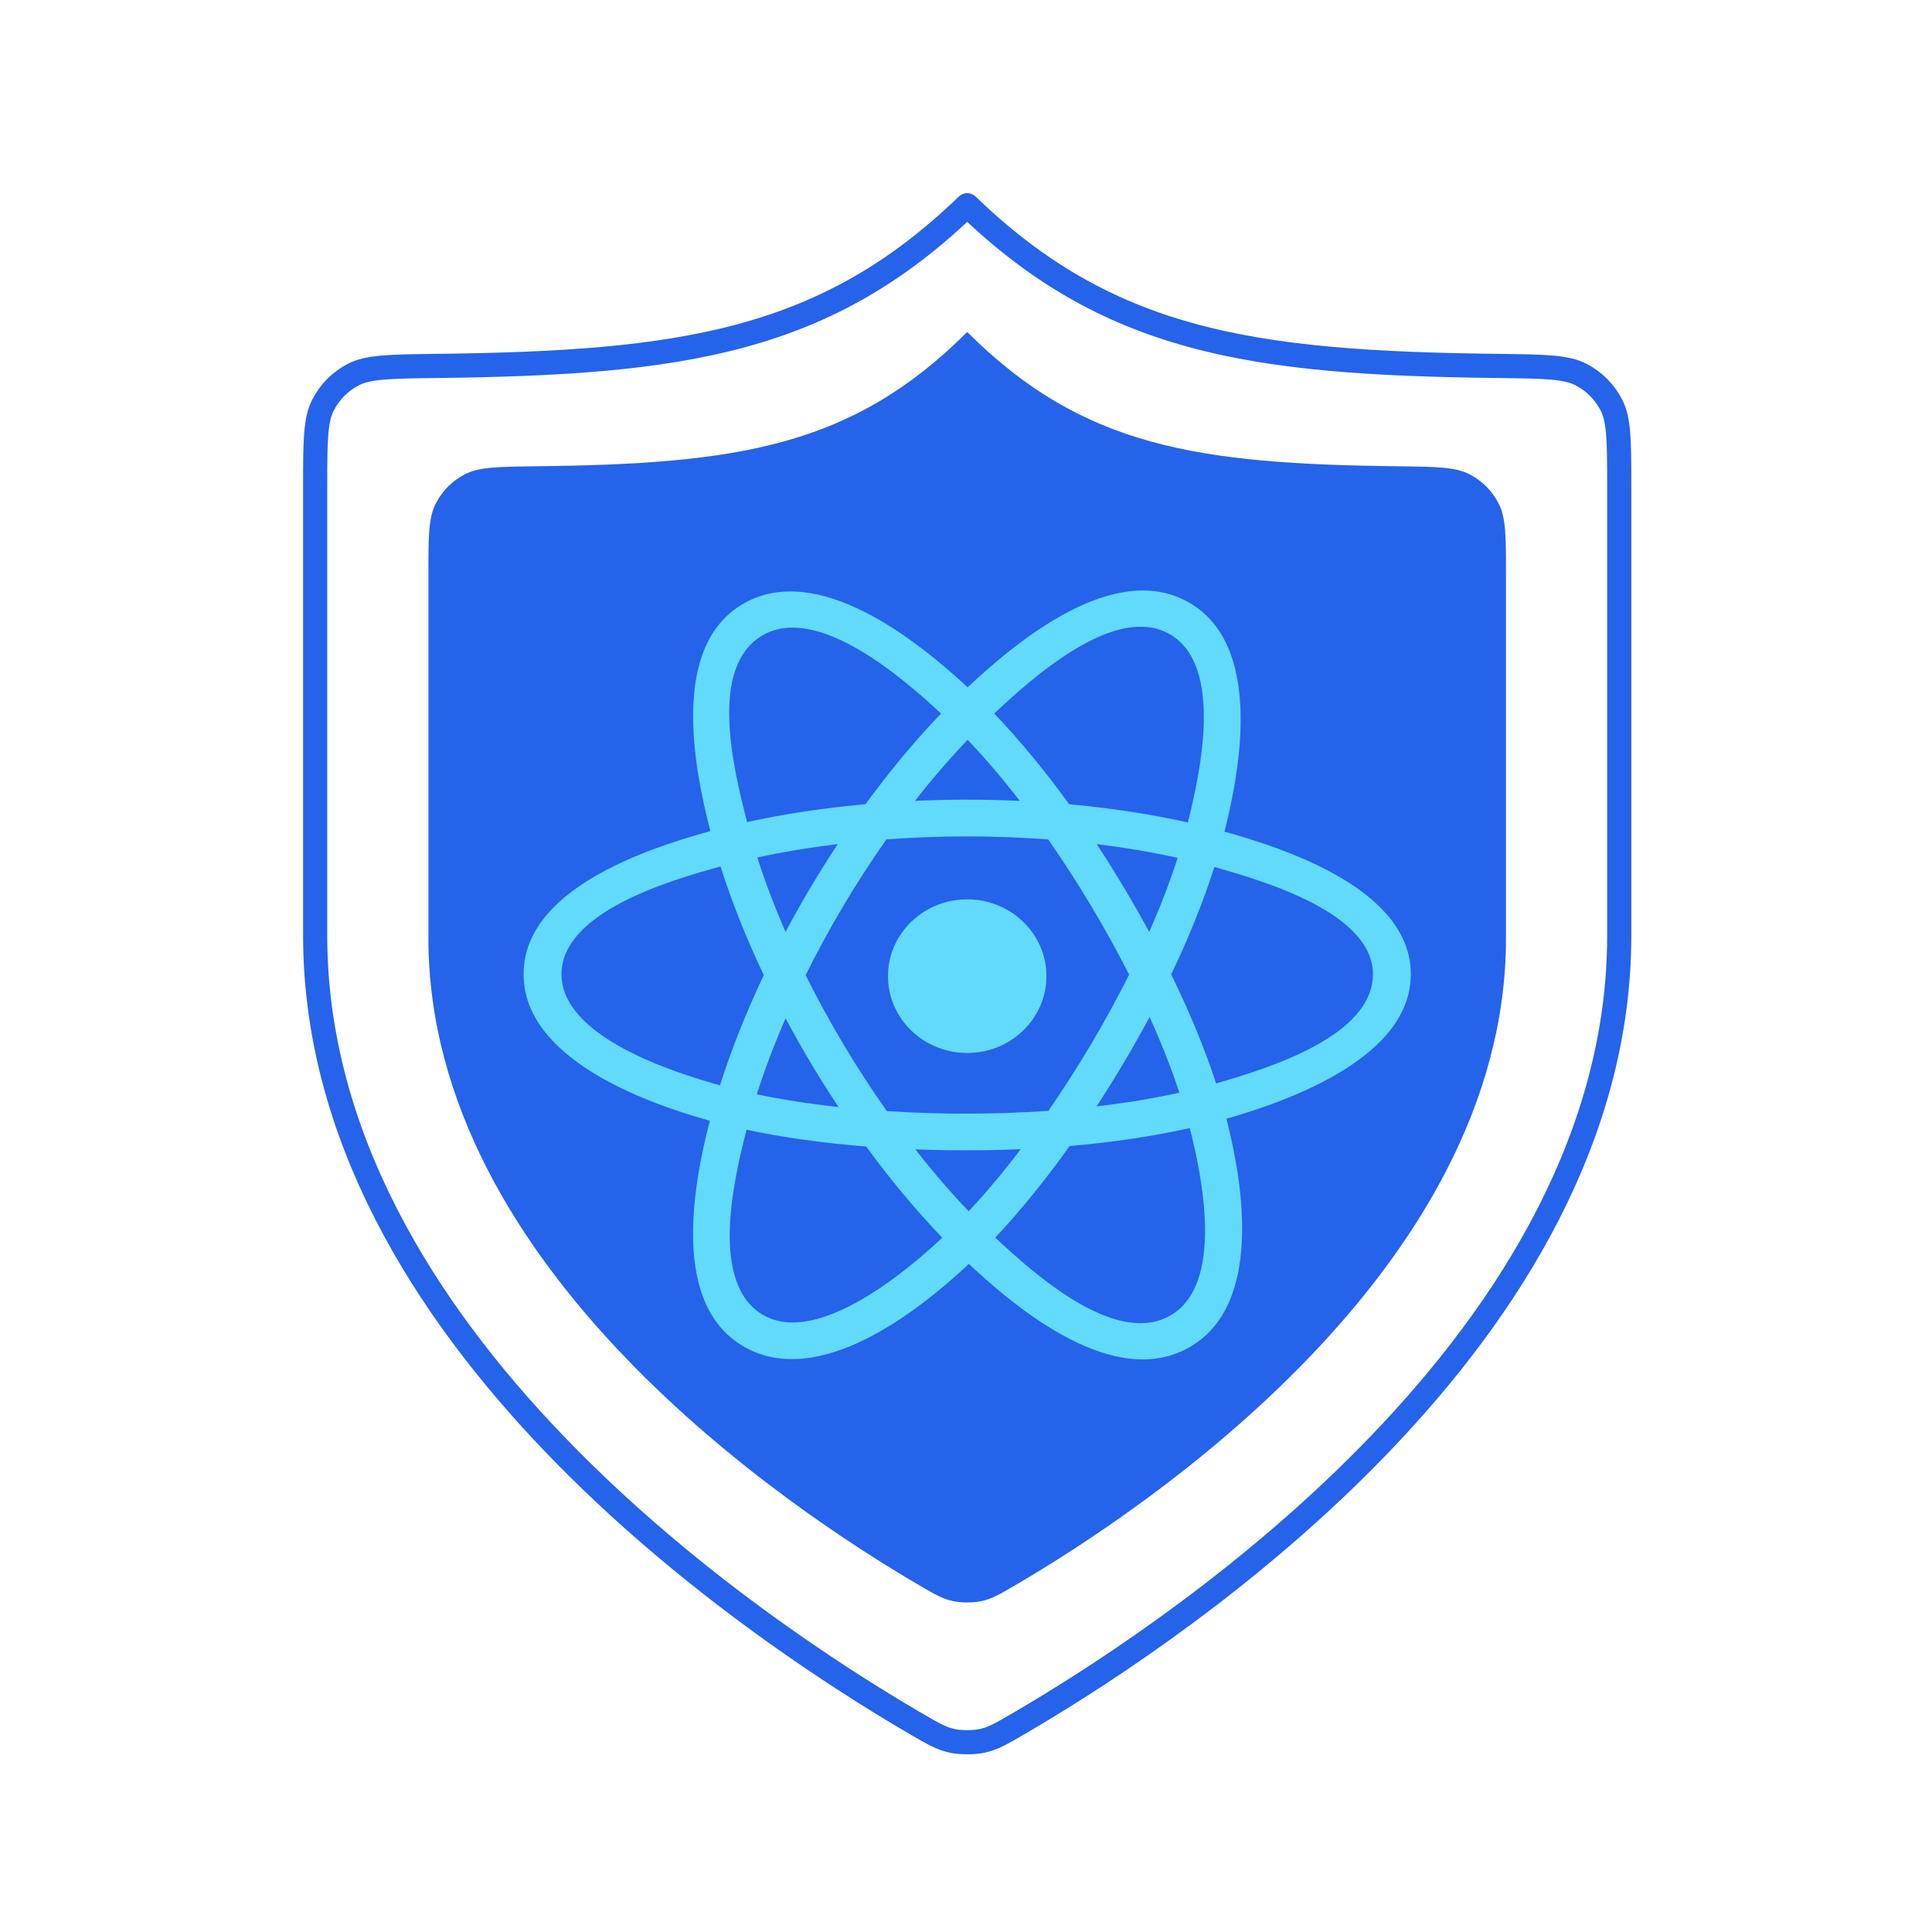
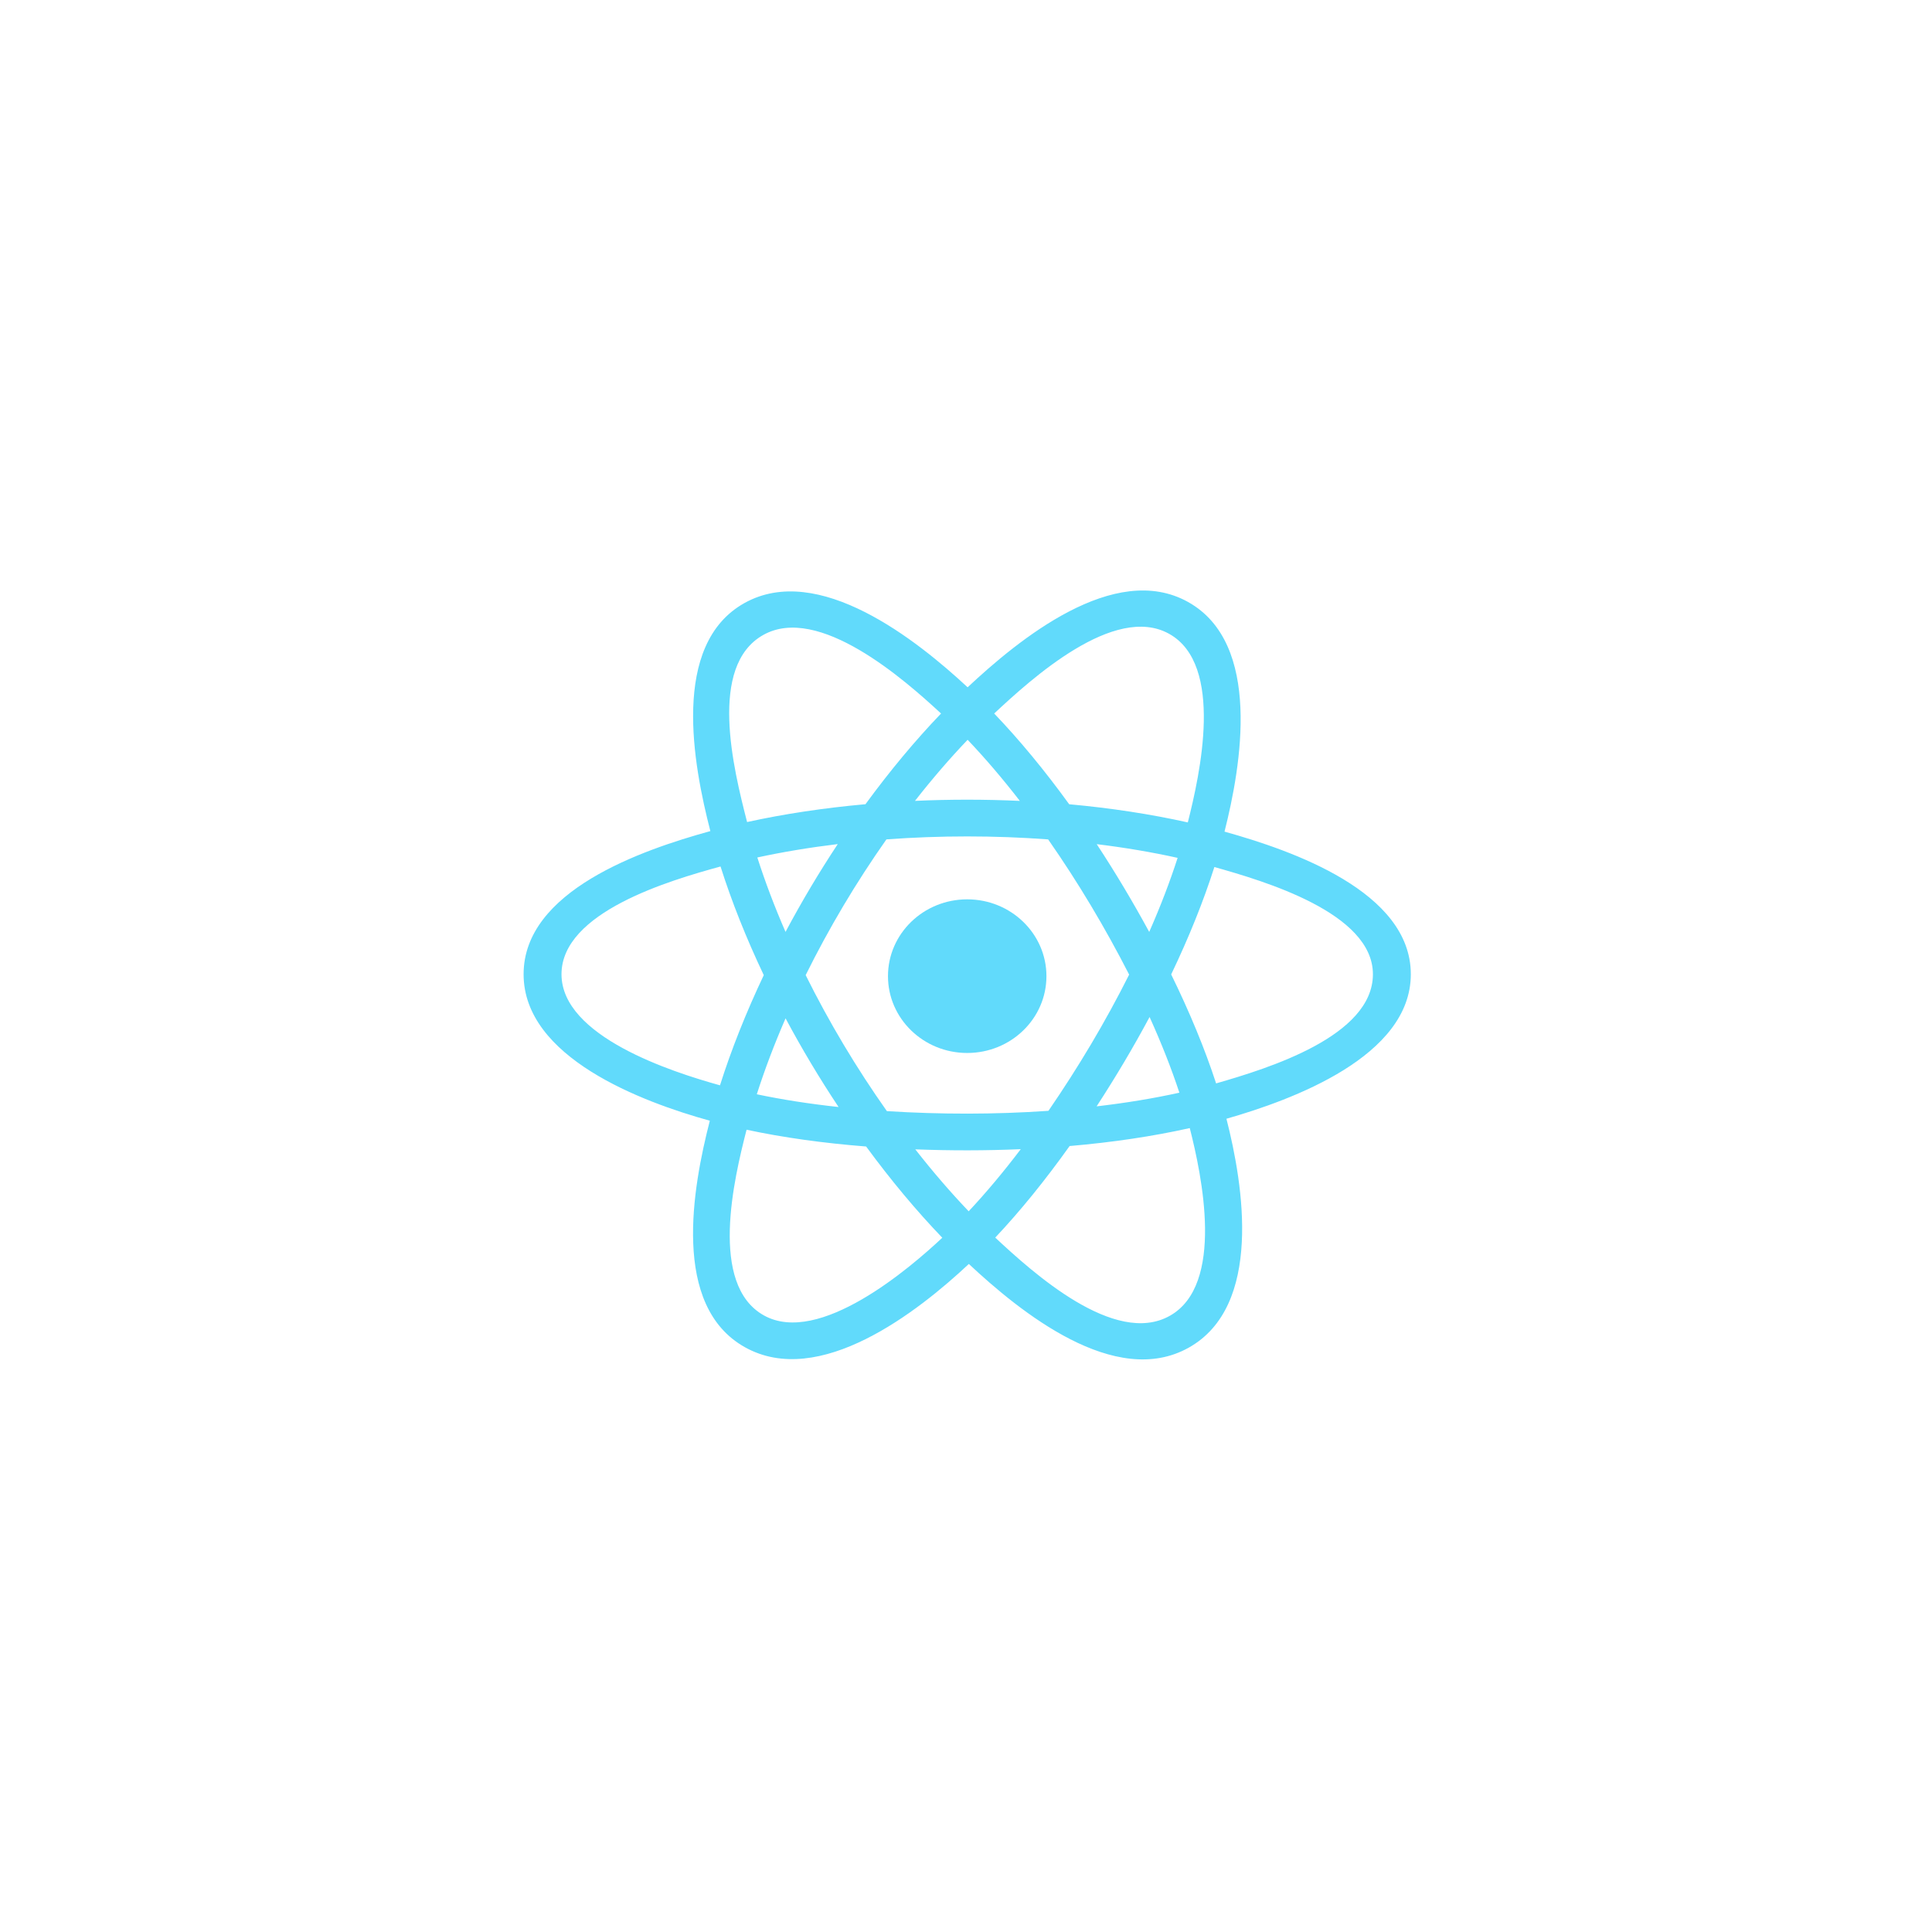
<svg xmlns="http://www.w3.org/2000/svg" width="800" height="800" viewBox="0 0 800 800" fill="none">
-   <path d="M400.5 84.984C429.377 112.892 458.602 129.234 492.931 138.712C528.466 148.523 569.298 150.926 620.396 151.531C630.23 151.647 637.312 151.735 642.852 152.243C648.342 152.746 651.862 153.63 654.67 155.091L654.671 155.091C660.183 157.957 664.54 162.367 667.34 167.912L667.34 167.912C668.772 170.748 669.613 174.245 670.05 179.65C670.491 185.111 670.495 192.067 670.495 201.74L670.495 387.387C670.495 469.898 625.479 541.584 571.497 597.829C519.256 652.26 459.149 691.669 425.178 711.739L421.974 713.62C414.69 717.867 411.51 719.677 407.479 720.672L406.659 720.861C403.398 721.56 398.481 721.603 395.013 720.992L394.34 720.861C389.895 719.907 386.795 718.15 379.026 713.62L379.027 713.62C345.736 694.195 283.428 654.015 229.502 597.829C175.521 541.584 130.505 469.898 130.505 387.387L130.505 201.74C130.505 192.067 130.509 185.111 130.95 179.65C131.387 174.246 132.228 170.748 133.659 167.912L133.659 167.912C136.46 162.367 140.818 157.957 146.328 155.091C149.137 153.63 152.658 152.746 158.149 152.243C163.689 151.735 170.771 151.647 180.605 151.531C231.703 150.926 272.535 148.523 308.07 138.712C342.399 129.234 371.623 112.892 400.5 84.984Z" fill="white" stroke="#2563EB" stroke-width="10" stroke-linecap="round" stroke-linejoin="round" />
-   <path d="M381.034 656.657C387.209 660.258 390.296 662.059 394.652 662.994C398.035 663.719 402.965 663.719 406.348 662.994C410.704 662.059 413.791 660.258 419.965 656.657C474.29 624.958 623.6 525.386 623.6 388.484L623.6 237.871C623.6 222.31 623.6 214.529 620.605 208.599C617.95 203.341 613.803 199.145 608.577 196.427C602.684 193.362 594.773 193.268 578.946 193.081C496.076 192.101 448.288 185.257 400.5 137.462C352.712 185.257 304.924 192.101 222.053 193.081C206.228 193.268 198.315 193.362 192.422 196.427C187.197 199.145 183.05 203.341 180.395 208.599C177.4 214.529 177.4 222.31 177.4 237.871L177.4 388.484C177.4 525.386 326.708 624.958 381.034 656.657Z" fill="#2563EB" />
  <g filter="url(#filter0_d_2_13)">
    <path d="M433.306 400.205C433.306 382.639 418.619 368.397 400.5 368.397C382.383 368.397 367.694 382.639 367.694 400.205C367.694 417.773 382.383 432.014 400.5 432.014C418.619 432.014 433.306 417.773 433.306 400.205Z" fill="#61DAFB" />
  </g>
  <g filter="url(#filter1_d_2_13)">
    <path fill-rule="evenodd" clip-rule="evenodd" d="M507.044 340.359C513.972 313.064 522.68 262.448 491.982 245.288C461.427 228.202 421.666 260.941 400.67 280.593C379.736 261.137 338.858 228.538 308.186 245.753C277.643 262.896 287.062 312.672 294.143 340.139C265.652 347.985 216.811 364.884 216.811 399.412C216.811 433.841 265.601 452.227 293.923 460.066C286.816 487.684 277.869 536.75 308.451 553.855C339.237 571.066 379.988 539.243 401.178 519.376C422.309 539.144 461.688 571.175 492.249 554.023C522.905 536.816 514.921 486.878 507.839 459.253C535.295 451.397 584.189 433.411 584.189 399.412C584.189 365.216 535.086 348.18 507.044 340.359ZM503.564 444.613C498.914 430.341 492.638 415.165 484.961 399.488C492.289 384.18 498.322 369.2 502.842 355.02C523.399 360.799 568.496 374.006 568.496 399.412C568.496 425.056 525.22 438.388 503.564 444.613ZM484.385 540.853C461.583 553.65 427.712 523.018 412.107 508.462C422.459 497.483 432.805 484.72 442.901 470.548C460.663 469.021 477.441 466.523 492.658 463.112C497.642 482.653 507.287 527.999 484.385 540.853ZM316.292 540.671C293.488 527.922 303.911 484.137 309.14 463.793C324.187 467.021 340.845 469.343 358.648 470.743C368.811 484.61 379.457 497.357 390.184 508.52C376.93 520.951 339.203 553.479 316.292 540.671ZM232.504 399.412C232.504 373.672 277.331 360.56 298.357 354.796C302.955 369.294 308.986 384.453 316.263 399.783C308.891 415.34 302.775 430.739 298.134 445.409C278.086 439.844 232.504 425.167 232.504 399.412ZM316.048 258.922C338.946 246.071 374.474 277.368 389.673 291.454C379.001 302.566 368.454 315.217 358.378 329.005C341.1 330.558 324.56 333.051 309.355 336.392C303.65 314.239 293.176 271.759 316.048 258.922ZM454.129 345.544C465.85 346.978 477.081 348.886 487.626 351.22C484.46 361.059 480.515 371.346 475.868 381.893C469.131 369.5 461.9 357.355 454.129 345.544ZM400.675 302.328C407.914 309.931 415.163 318.422 422.295 327.633C407.829 326.97 393.34 326.967 378.874 327.624C386.012 318.498 393.324 310.02 400.675 302.328ZM325.267 381.882C320.697 371.372 316.787 361.039 313.593 351.06C324.075 348.786 335.254 346.927 346.9 345.516C339.106 357.302 331.887 369.441 325.267 381.882ZM347.234 454.393C335.203 453.092 323.856 451.327 313.377 449.115C316.621 438.961 320.617 428.405 325.285 417.669C331.996 430.239 339.325 442.496 347.234 454.393ZM401.11 497.57C393.672 489.788 386.252 481.18 379.006 471.922C393.554 472.476 408.13 472.477 422.677 471.847C415.523 481.274 408.299 489.894 401.11 497.57ZM476.017 417.123C480.928 427.975 485.067 438.474 488.355 448.457C477.702 450.814 466.202 452.712 454.084 454.121C461.913 442.086 469.26 429.753 476.017 417.123ZM434.143 455.966C411.89 457.507 389.498 457.49 367.238 456.092C354.589 438.177 343.329 419.337 333.609 399.778C343.282 380.259 354.46 361.455 367.049 343.569C389.326 341.937 411.739 341.932 434.016 343.579C446.497 361.464 457.658 380.219 467.555 399.561C457.775 419.07 446.539 437.912 434.143 455.966ZM484.143 258.47C507.047 271.278 496.852 316.768 491.848 336.55C476.607 333.139 460.056 330.602 442.728 329.024C432.632 315.088 422.173 302.415 411.673 291.446C427.067 277.057 461.461 245.786 484.143 258.47Z" fill="#61DAFB" />
  </g>
  <defs>
    <filter id="filter0_d_2_13" x="363.694" y="368.397" width="73.611" height="71.616" filterUnits="userSpaceOnUse" color-interpolation-filters="sRGB">
      <feFlood flood-opacity="0" result="BackgroundImageFix" />
      <feColorMatrix in="SourceAlpha" type="matrix" values="0 0 0 0 0 0 0 0 0 0 0 0 0 0 0 0 0 0 127 0" result="hardAlpha" />
      <feOffset dy="4" />
      <feGaussianBlur stdDeviation="2" />
      <feComposite in2="hardAlpha" operator="out" />
      <feColorMatrix type="matrix" values="0 0 0 0 0 0 0 0 0 0 0 0 0 0 0 0 0 0 0.5 0" />
      <feBlend mode="normal" in2="BackgroundImageFix" result="effect1_dropShadow_2_13" />
      <feBlend mode="normal" in="SourceGraphic" in2="effect1_dropShadow_2_13" result="shape" />
    </filter>
    <filter id="filter1_d_2_13" x="212.811" y="240.51" width="375.378" height="326.394" filterUnits="userSpaceOnUse" color-interpolation-filters="sRGB">
      <feFlood flood-opacity="0" result="BackgroundImageFix" />
      <feColorMatrix in="SourceAlpha" type="matrix" values="0 0 0 0 0 0 0 0 0 0 0 0 0 0 0 0 0 0 127 0" result="hardAlpha" />
      <feOffset dy="4" />
      <feGaussianBlur stdDeviation="2" />
      <feComposite in2="hardAlpha" operator="out" />
      <feColorMatrix type="matrix" values="0 0 0 0 0 0 0 0 0 0 0 0 0 0 0 0 0 0 0.5 0" />
      <feBlend mode="normal" in2="BackgroundImageFix" result="effect1_dropShadow_2_13" />
      <feBlend mode="normal" in="SourceGraphic" in2="effect1_dropShadow_2_13" result="shape" />
    </filter>
  </defs>
</svg>